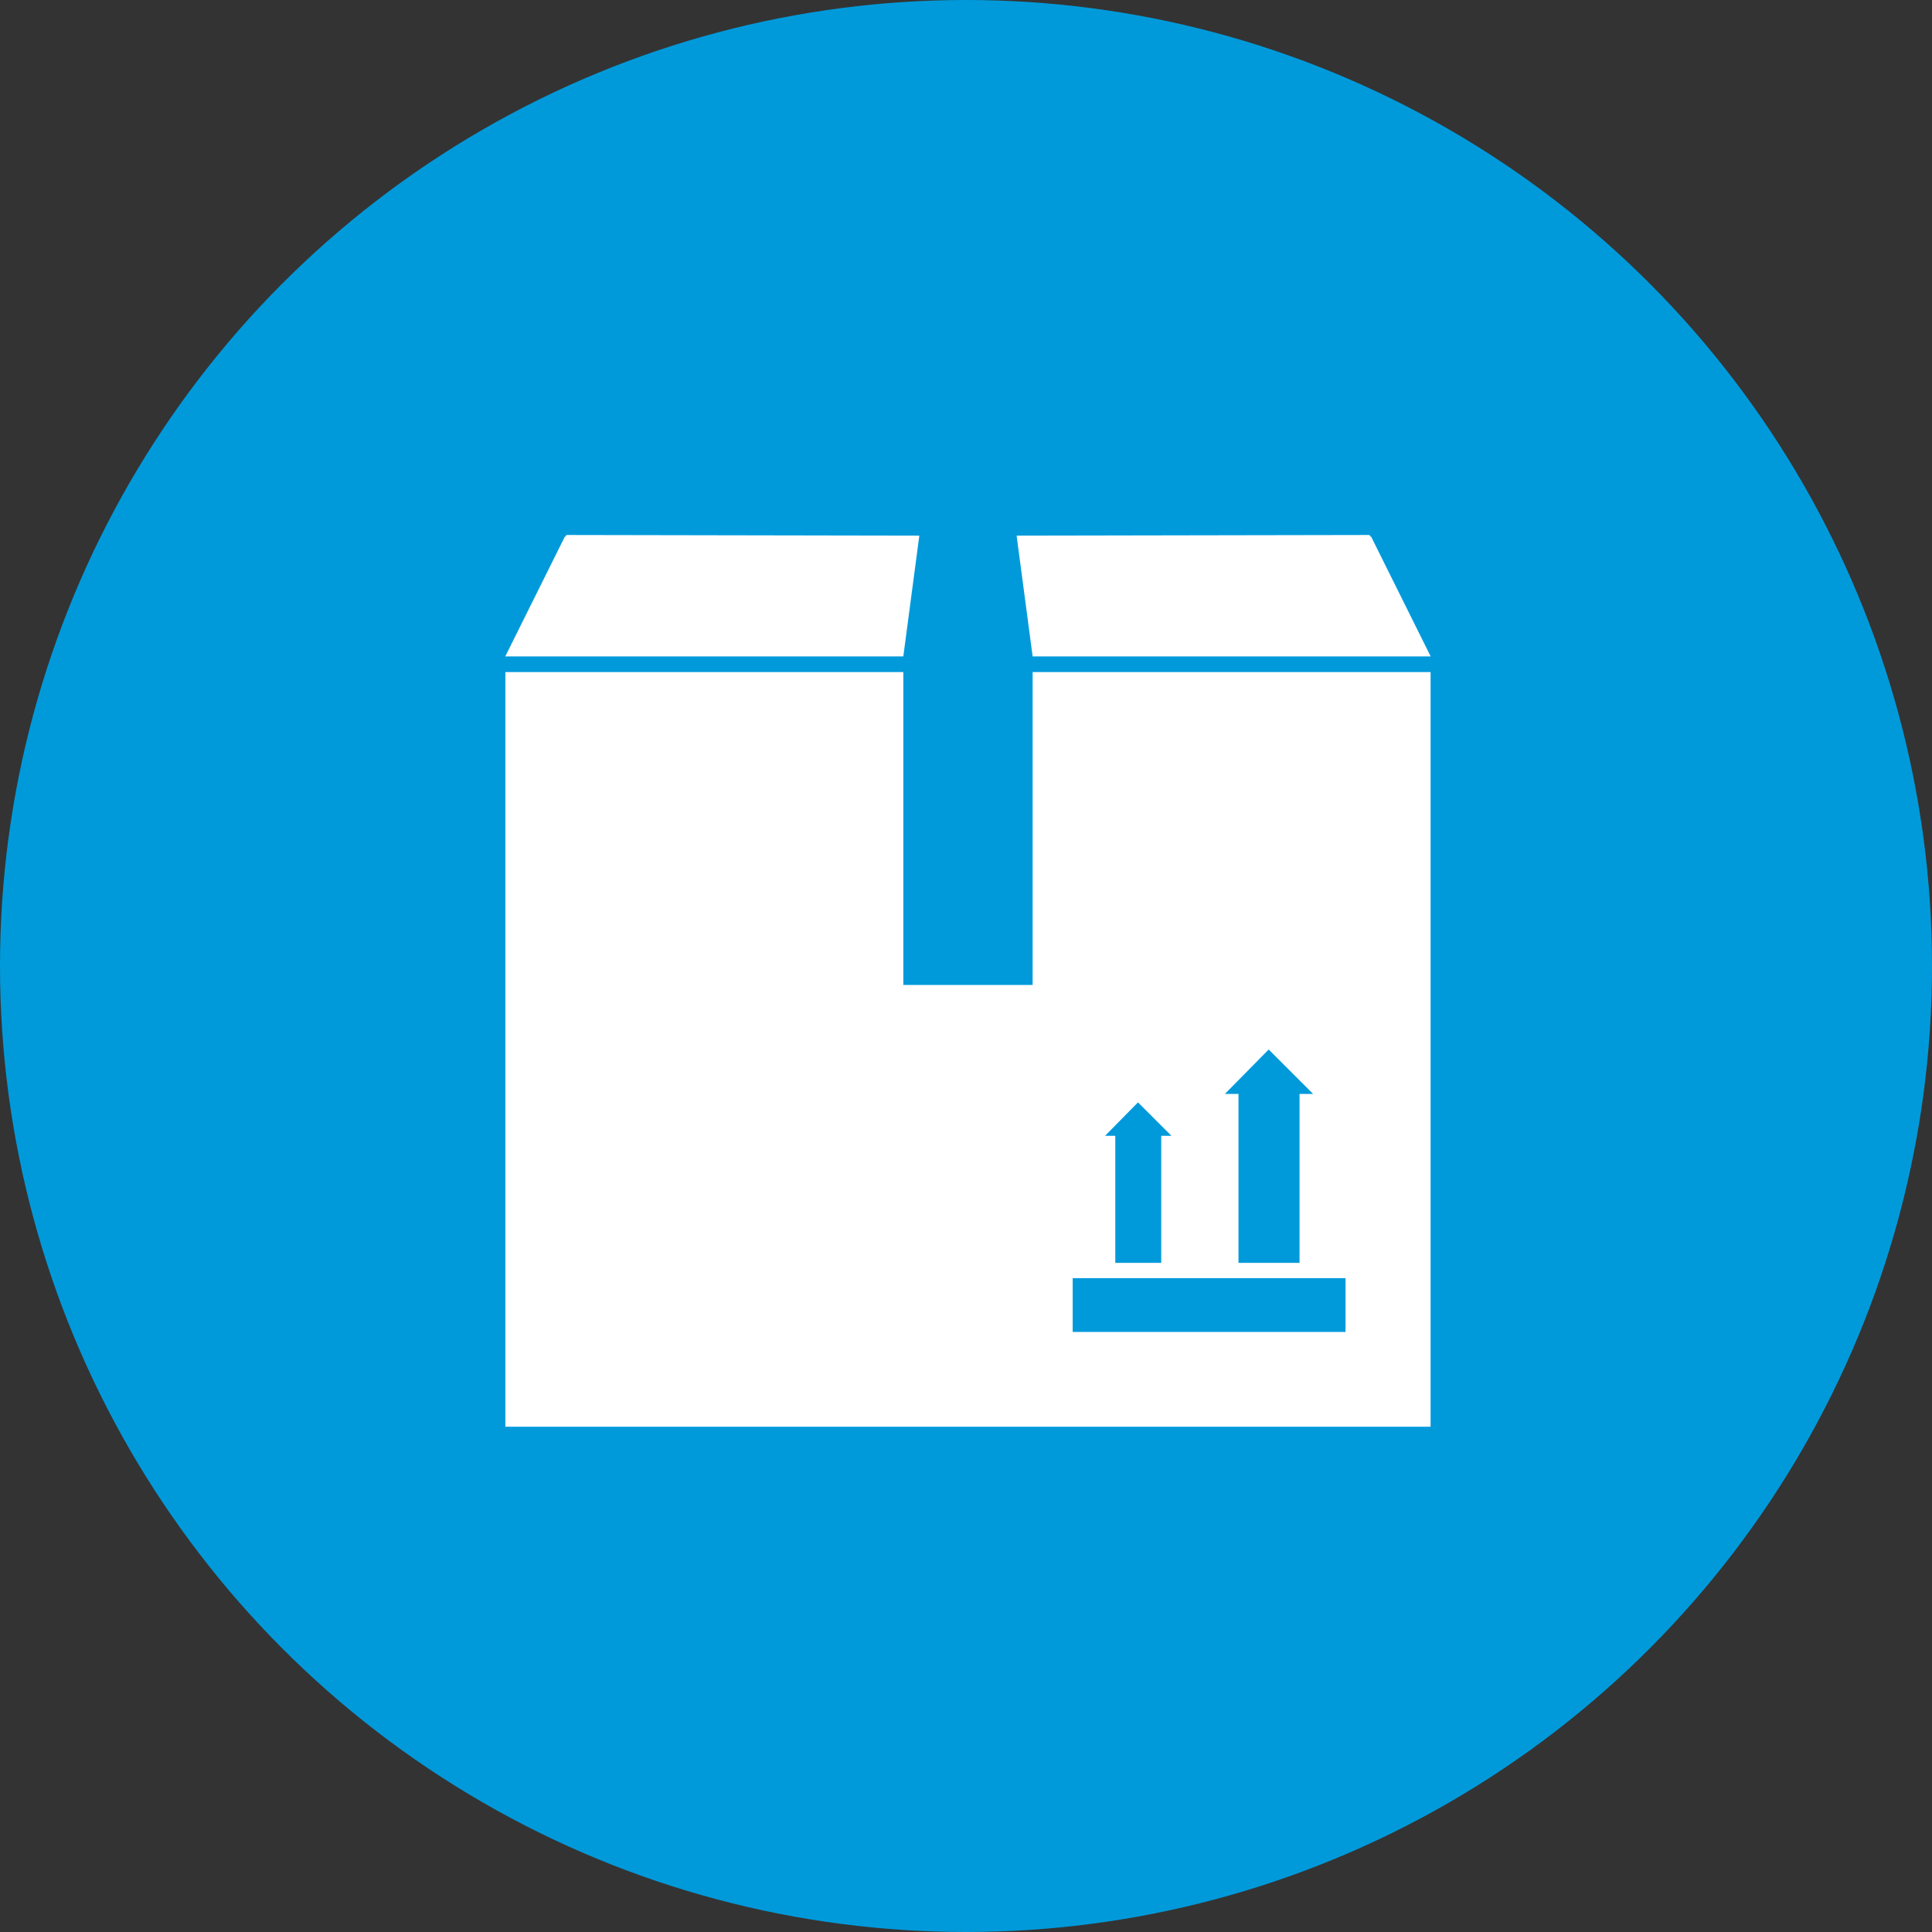
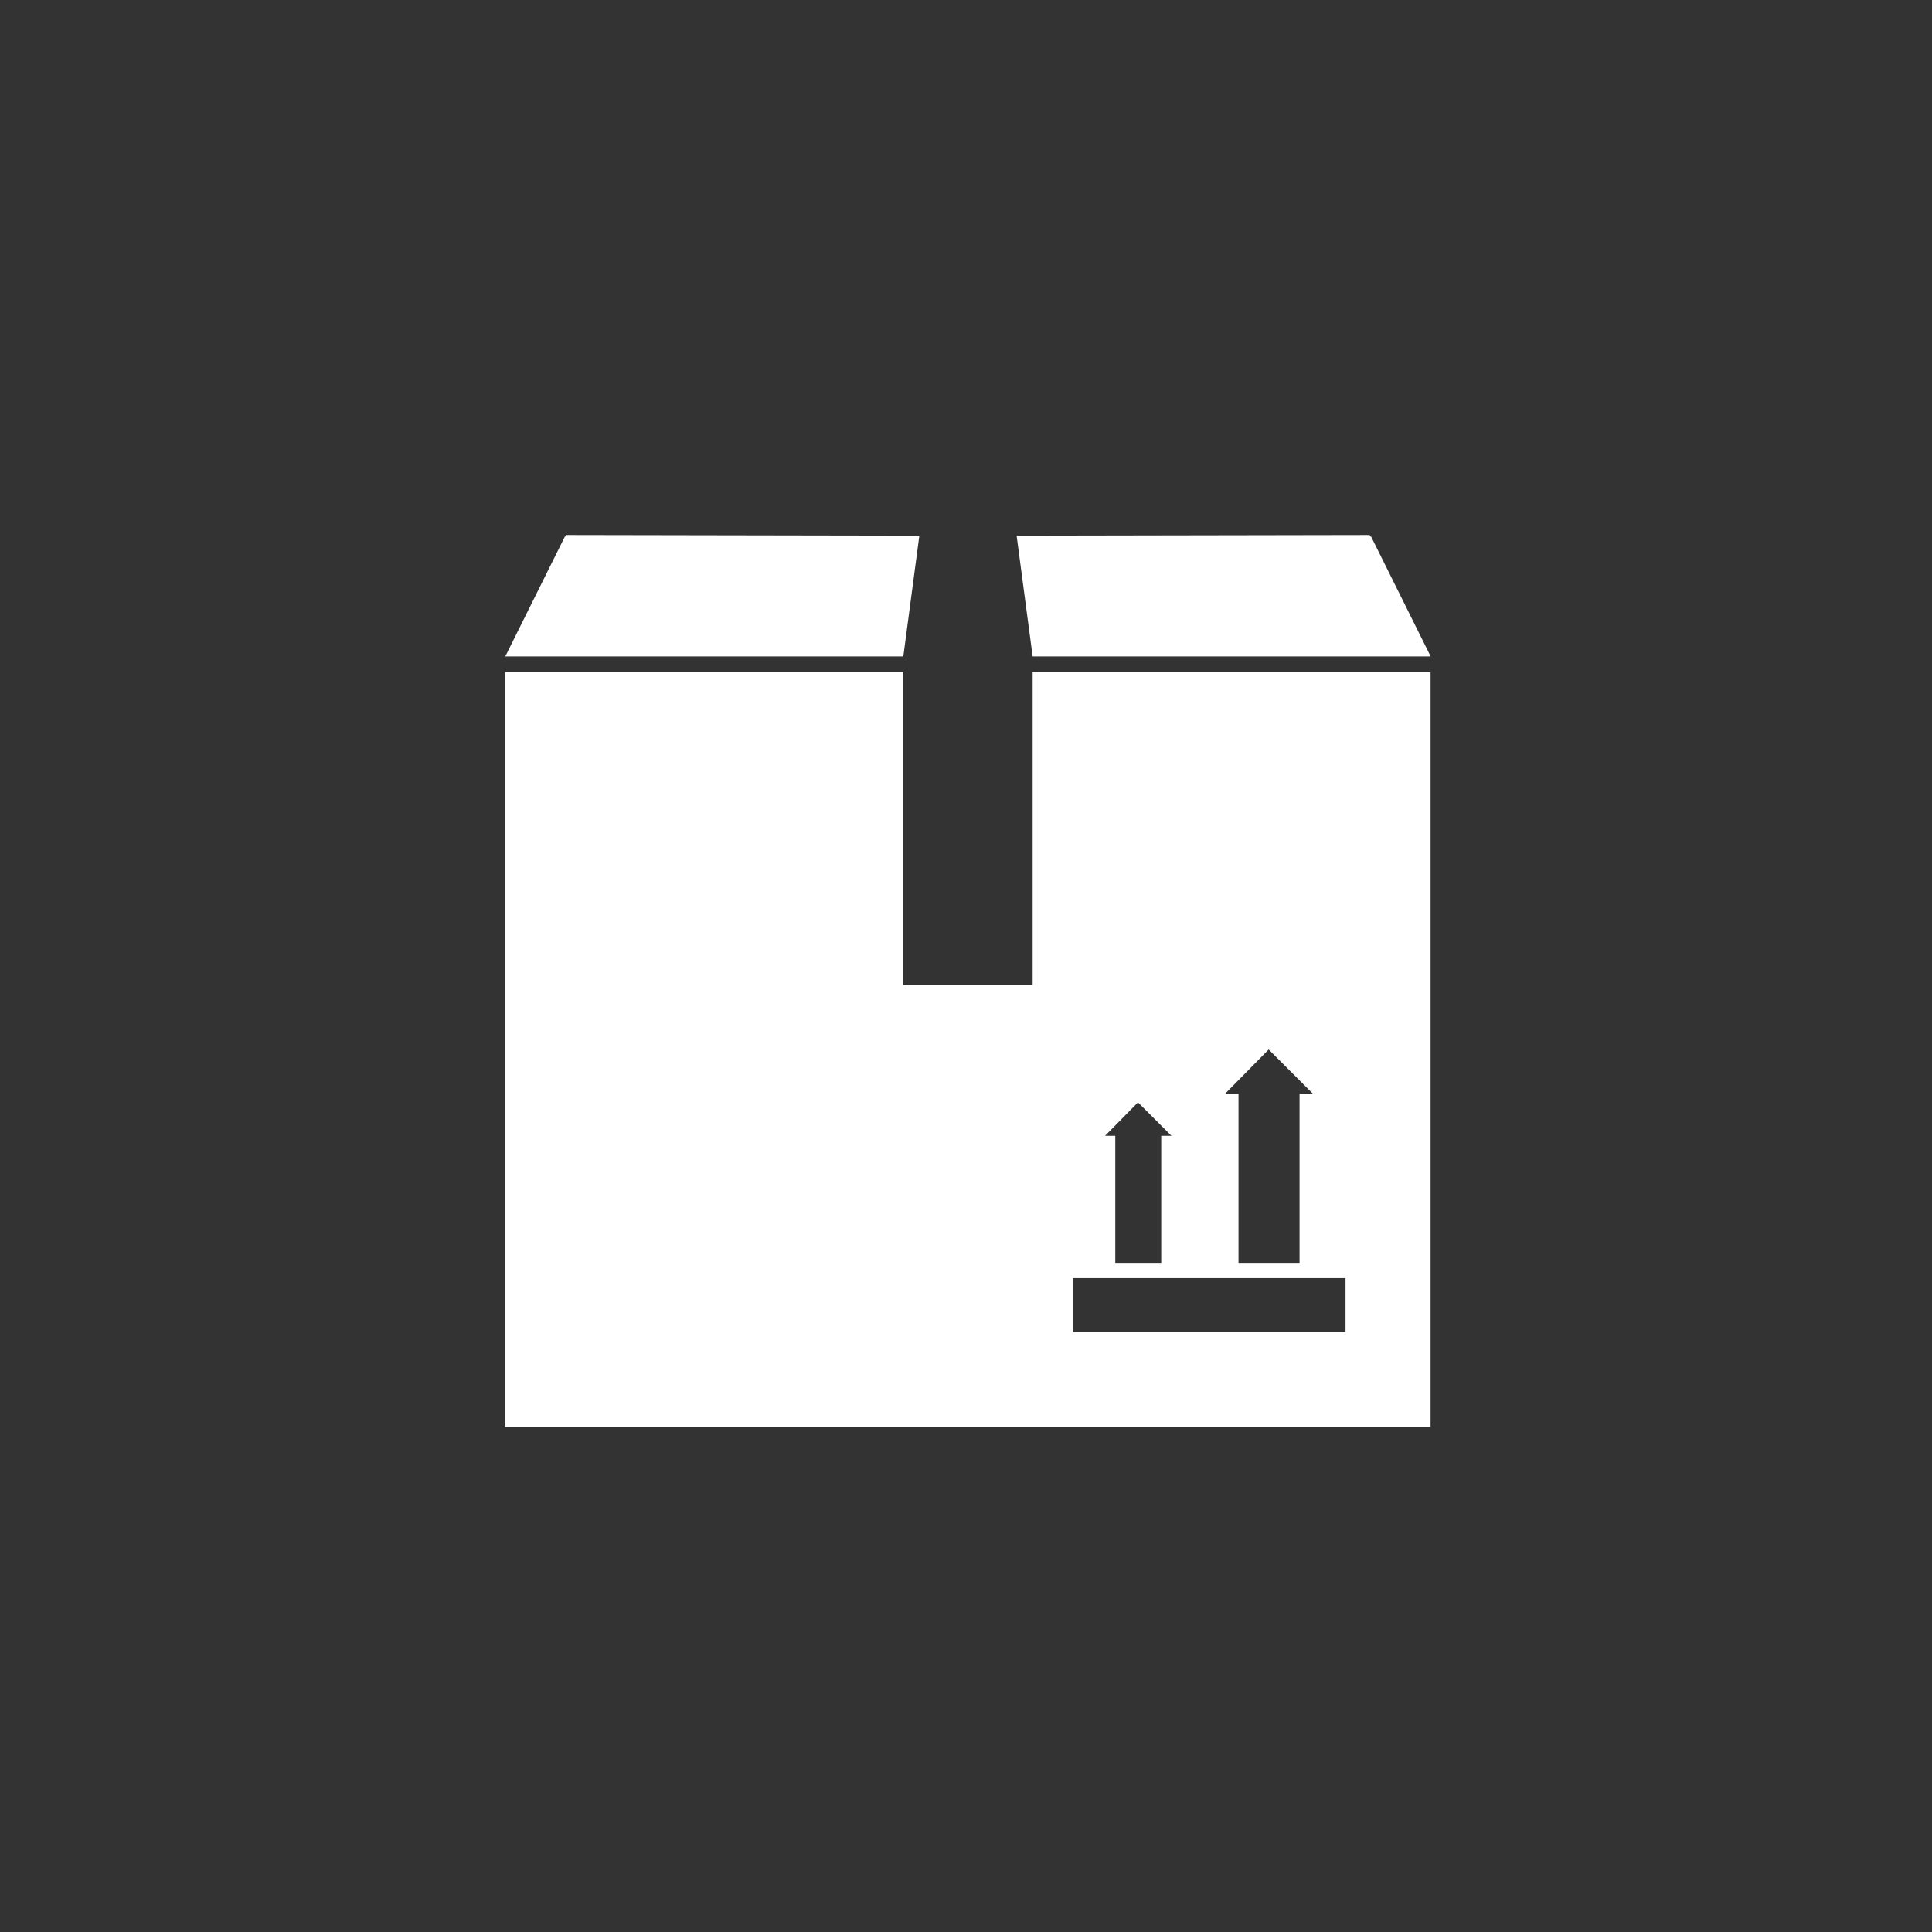
<svg xmlns="http://www.w3.org/2000/svg" fill="none" viewBox="0 0 45 45" height="45" width="45">
  <rect x="0" y="0" width="45" height="45" fill="#333333" stroke="none" />
-   <circle fill="#009ADB" r="22.5" cy="22.5" cx="22.5" />
  <path fill="white" d="M21.413 12.476L13.189 12.461L13.179 12.495H13.158L11.769 15.289H21.04L21.413 12.476ZM33.323 15.289L31.934 12.495H31.913L31.903 12.461L23.679 12.476L24.052 15.289H33.323ZM21.04 22.941H24.052V15.654H33.321V33.231H11.771V15.654H21.04V22.941ZM30.586 25.48L29.55 24.445H29.55L28.53 25.48H28.847V29.414H30.269V25.48H30.586ZM27.285 26.455L26.506 25.676L25.739 26.455H25.977V29.414H27.047V26.455H27.285ZM31.34 29.771H24.985V31.023H31.34V29.771Z" clip-rule="evenodd" fill-rule="evenodd" />
</svg>